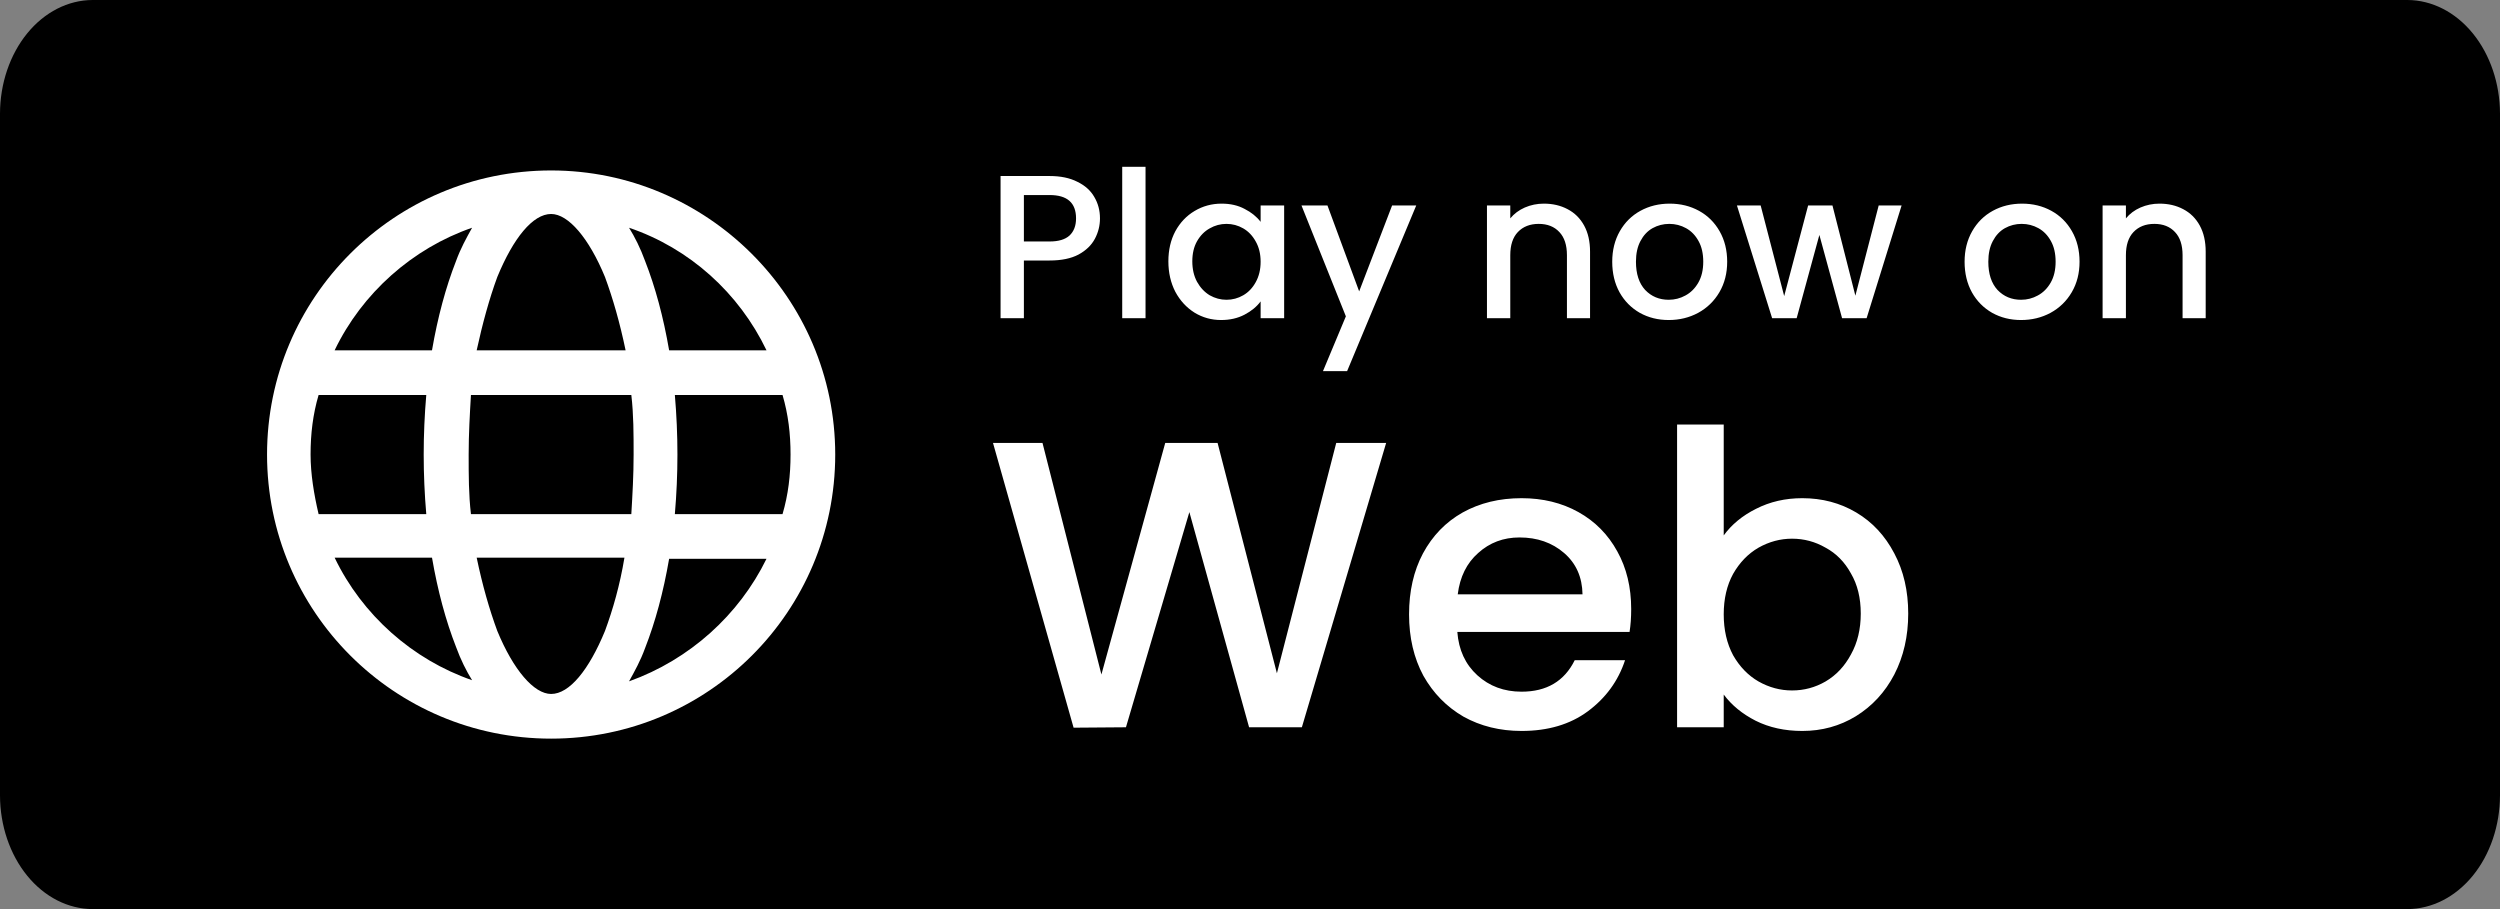
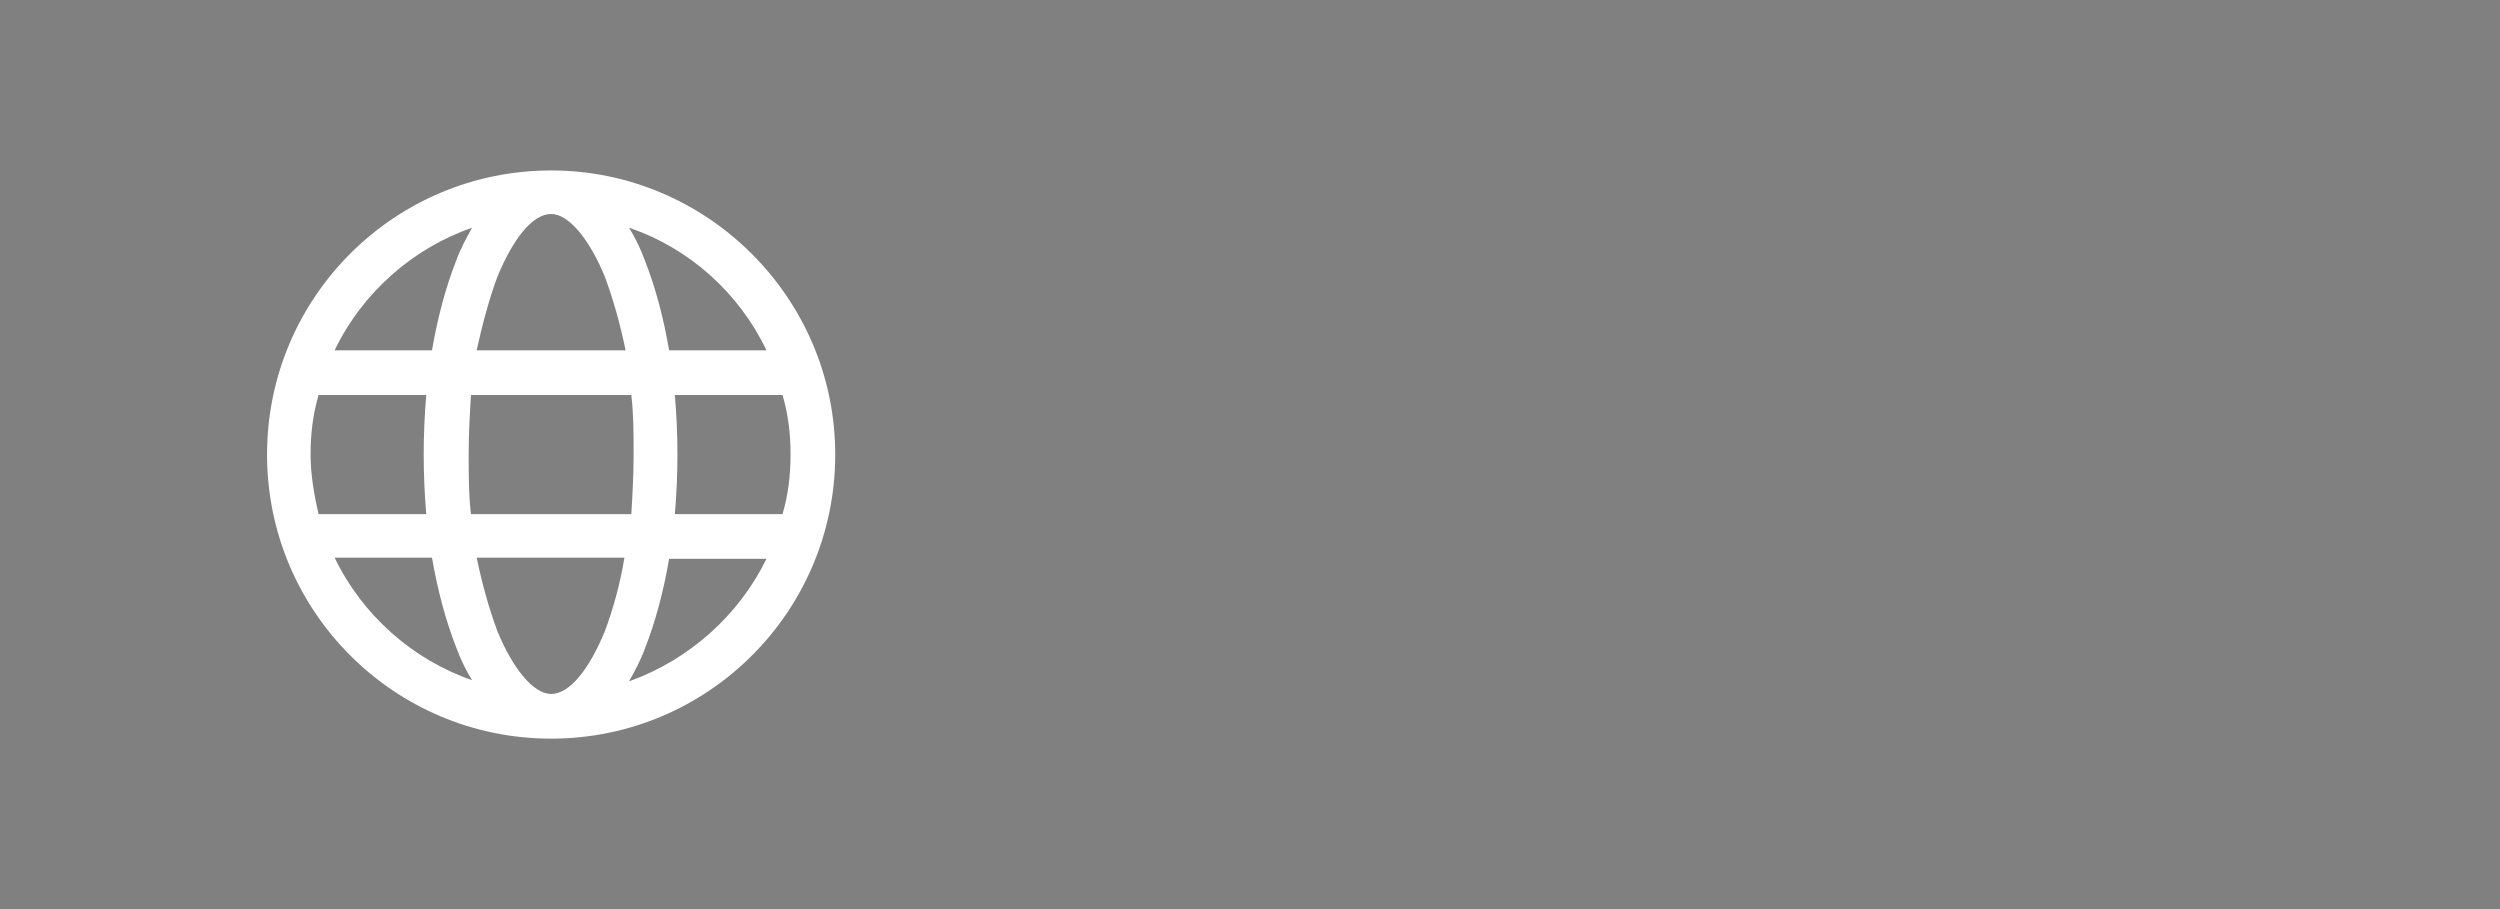
<svg xmlns="http://www.w3.org/2000/svg" width="440" height="160" viewBox="0 0 440 160" fill="none">
  <rect x="0" y="0" width="440" height="160" fill="#808080" stroke="none" />
-   <path d="M423.704 160H16.296C11.978 159.984 7.84 157.872 4.787 154.125C1.734 150.378 0.013 145.3 0 140L0 20C0.013 14.7 1.734 9.622 4.787 5.875C7.84 2.128 11.978 0.016 16.296 0L423.704 0C428.022 0.016 432.16 2.128 435.213 5.875C438.266 9.622 439.987 14.7 440 20V140C439.987 145.3 438.266 150.378 435.213 154.125C432.16 157.872 428.022 159.984 423.704 160Z" fill="black" />
  <path d="M97 30C69.379 30 47 52.379 47 80C47 107.621 69.379 130 97 130C124.621 130 147 107.621 147 80C147 52.379 124.419 30 97 30ZM87.524 48.75C90.347 41.895 93.774 37.661 97 37.661C100.024 37.661 103.653 41.895 106.476 48.75C107.887 52.581 109.097 56.815 110.105 61.653H83.895C84.903 57.016 86.113 52.581 87.524 48.75ZM111.113 69.516C111.516 72.944 111.516 76.371 111.516 80C111.516 83.629 111.315 87.056 111.113 90.484H82.887C82.484 87.056 82.484 83.629 82.484 80C82.484 76.371 82.686 72.944 82.887 69.516H111.113ZM83.089 40.081C82.081 41.895 81.073 43.71 80.266 45.927C78.452 50.565 77.04 55.806 76.032 61.653H58.895C63.734 51.573 72.605 43.71 83.089 40.081ZM54.661 80C54.661 76.371 55.065 72.944 56.073 69.516H75.024C74.419 76.573 74.419 83.427 75.024 90.484H56.073C55.266 87.056 54.661 83.427 54.661 80ZM58.895 98.145H76.032C77.04 103.992 78.452 109.234 80.266 113.871C81.073 116.089 82.081 118.105 83.089 119.718C72.605 116.089 63.734 108.226 58.895 98.145ZM106.476 111.048C103.653 117.903 100.226 122.137 97 122.137C93.976 122.137 90.347 117.903 87.524 111.048C86.113 107.218 84.903 102.984 83.895 98.145H109.903C109.097 102.984 107.887 107.218 106.476 111.048ZM110.71 119.919C111.718 118.105 112.726 116.29 113.532 114.073C115.347 109.435 116.758 104.194 117.766 98.347H134.903C130.065 108.226 121.395 116.089 110.71 119.919ZM139.137 80C139.137 83.629 138.734 87.056 137.726 90.484H118.774C119.379 83.427 119.379 76.573 118.774 69.516H137.726C138.734 72.944 139.137 76.371 139.137 80ZM117.766 61.653C116.758 55.806 115.347 50.565 113.532 45.927C112.726 43.71 111.718 41.694 110.71 40.081C121.395 43.71 130.065 51.573 134.903 61.653H117.766Z" fill="white" />
-   <path d="M243.96 77.96L229.128 128H219.84L209.328 90.128L198.168 128L188.952 128.072L174.768 77.96H183.48L193.848 118.712L205.08 77.96H214.296L224.736 118.496L235.176 77.96H243.96ZM287.09 107.192C287.09 108.68 286.994 110.024 286.802 111.224H256.49C256.73 114.392 257.906 116.936 260.018 118.856C262.13 120.776 264.722 121.736 267.794 121.736C272.21 121.736 275.33 119.888 277.154 116.192H286.01C284.81 119.84 282.626 122.84 279.458 125.192C276.338 127.496 272.45 128.648 267.794 128.648C264.002 128.648 260.594 127.808 257.57 126.128C254.594 124.4 252.242 122 250.514 118.928C248.834 115.808 247.994 112.208 247.994 108.128C247.994 104.048 248.81 100.472 250.442 97.4C252.122 94.28 254.45 91.88 257.426 90.2C260.45 88.52 263.906 87.68 267.794 87.68C271.538 87.68 274.874 88.496 277.802 90.128C280.73 91.76 283.01 94.064 284.642 97.04C286.274 99.968 287.09 103.352 287.09 107.192ZM278.522 104.6C278.474 101.576 277.394 99.152 275.282 97.328C273.17 95.504 270.554 94.592 267.434 94.592C264.602 94.592 262.178 95.504 260.162 97.328C258.146 99.104 256.946 101.528 256.562 104.6H278.522ZM303.375 94.232C304.767 92.312 306.663 90.752 309.063 89.552C311.511 88.304 314.223 87.68 317.199 87.68C320.703 87.68 323.871 88.52 326.703 90.2C329.535 91.88 331.767 94.28 333.399 97.4C335.031 100.472 335.847 104 335.847 107.984C335.847 111.968 335.031 115.544 333.399 118.712C331.767 121.832 329.511 124.28 326.631 126.056C323.799 127.784 320.655 128.648 317.199 128.648C314.127 128.648 311.391 128.048 308.991 126.848C306.639 125.648 304.767 124.112 303.375 122.24V128H295.167V74.72H303.375V94.232ZM327.495 107.984C327.495 105.248 326.919 102.896 325.767 100.928C324.663 98.912 323.175 97.4 321.303 96.392C319.479 95.336 317.511 94.808 315.399 94.808C313.335 94.808 311.367 95.336 309.495 96.392C307.671 97.448 306.183 98.984 305.031 101C303.927 103.016 303.375 105.392 303.375 108.128C303.375 110.864 303.927 113.264 305.031 115.328C306.183 117.344 307.671 118.88 309.495 119.936C311.367 120.992 313.335 121.52 315.399 121.52C317.511 121.52 319.479 120.992 321.303 119.936C323.175 118.832 324.663 117.248 325.767 115.184C326.919 113.12 327.495 110.72 327.495 107.984Z" fill="white" />
-   <path d="M193.596 38.432C193.596 39.704 193.296 40.904 192.696 42.032C192.096 43.16 191.136 44.084 189.816 44.804C188.496 45.5 186.804 45.848 184.74 45.848H180.204V56H176.1V30.98H184.74C186.66 30.98 188.28 31.316 189.6 31.988C190.944 32.636 191.94 33.524 192.588 34.652C193.26 35.78 193.596 37.04 193.596 38.432ZM184.74 42.5C186.3 42.5 187.464 42.152 188.232 41.456C189 40.736 189.384 39.728 189.384 38.432C189.384 35.696 187.836 34.328 184.74 34.328H180.204V42.5H184.74ZM201.614 29.36V56H197.51V29.36H201.614ZM205.634 45.992C205.634 44 206.042 42.236 206.858 40.7C207.698 39.164 208.826 37.976 210.242 37.136C211.682 36.272 213.266 35.84 214.994 35.84C216.554 35.84 217.91 36.152 219.062 36.776C220.238 37.376 221.174 38.132 221.87 39.044V36.164H226.01V56H221.87V53.048C221.174 53.984 220.226 54.764 219.026 55.388C217.826 56.012 216.458 56.324 214.922 56.324C213.218 56.324 211.658 55.892 210.242 55.028C208.826 54.14 207.698 52.916 206.858 51.356C206.042 49.772 205.634 47.984 205.634 45.992ZM221.87 46.064C221.87 44.696 221.582 43.508 221.006 42.5C220.454 41.492 219.722 40.724 218.81 40.196C217.898 39.668 216.914 39.404 215.858 39.404C214.802 39.404 213.818 39.668 212.906 40.196C211.994 40.7 211.25 41.456 210.674 42.464C210.122 43.448 209.846 44.624 209.846 45.992C209.846 47.36 210.122 48.56 210.674 49.592C211.25 50.624 211.994 51.416 212.906 51.968C213.842 52.496 214.826 52.76 215.858 52.76C216.914 52.76 217.898 52.496 218.81 51.968C219.722 51.44 220.454 50.672 221.006 49.664C221.582 48.632 221.87 47.432 221.87 46.064ZM249.257 36.164L237.089 65.324H232.841L236.873 55.676L229.061 36.164H233.633L239.213 51.284L245.009 36.164H249.257ZM271.713 35.84C273.273 35.84 274.665 36.164 275.889 36.812C277.137 37.46 278.109 38.42 278.805 39.692C279.501 40.964 279.849 42.5 279.849 44.3V56H275.781V44.912C275.781 43.136 275.337 41.78 274.449 40.844C273.561 39.884 272.349 39.404 270.813 39.404C269.277 39.404 268.053 39.884 267.141 40.844C266.253 41.78 265.809 43.136 265.809 44.912V56H261.705V36.164H265.809V38.432C266.481 37.616 267.333 36.98 268.365 36.524C269.421 36.068 270.537 35.84 271.713 35.84ZM293.688 56.324C291.816 56.324 290.124 55.904 288.612 55.064C287.1 54.2 285.912 53 285.048 51.464C284.184 49.904 283.752 48.104 283.752 46.064C283.752 44.048 284.196 42.26 285.084 40.7C285.972 39.14 287.184 37.94 288.72 37.1C290.256 36.26 291.972 35.84 293.868 35.84C295.764 35.84 297.48 36.26 299.016 37.1C300.552 37.94 301.764 39.14 302.652 40.7C303.54 42.26 303.984 44.048 303.984 46.064C303.984 48.08 303.528 49.868 302.616 51.428C301.704 52.988 300.456 54.2 298.872 55.064C297.312 55.904 295.584 56.324 293.688 56.324ZM293.688 52.76C294.744 52.76 295.728 52.508 296.64 52.004C297.576 51.5 298.332 50.744 298.908 49.736C299.484 48.728 299.772 47.504 299.772 46.064C299.772 44.624 299.496 43.412 298.944 42.428C298.392 41.42 297.66 40.664 296.748 40.16C295.836 39.656 294.852 39.404 293.796 39.404C292.74 39.404 291.756 39.656 290.844 40.16C289.956 40.664 289.248 41.42 288.72 42.428C288.192 43.412 287.928 44.624 287.928 46.064C287.928 48.2 288.468 49.856 289.548 51.032C290.652 52.184 292.032 52.76 293.688 52.76ZM334.681 36.164L328.525 56H324.205L320.209 41.348L316.213 56H311.893L305.701 36.164H309.877L314.017 52.112L318.229 36.164H322.513L326.545 52.04L330.649 36.164H334.681ZM355.704 56.324C353.832 56.324 352.14 55.904 350.628 55.064C349.116 54.2 347.928 53 347.064 51.464C346.2 49.904 345.768 48.104 345.768 46.064C345.768 44.048 346.212 42.26 347.1 40.7C347.988 39.14 349.2 37.94 350.736 37.1C352.272 36.26 353.988 35.84 355.884 35.84C357.78 35.84 359.496 36.26 361.032 37.1C362.568 37.94 363.78 39.14 364.668 40.7C365.556 42.26 366 44.048 366 46.064C366 48.08 365.544 49.868 364.632 51.428C363.72 52.988 362.472 54.2 360.888 55.064C359.328 55.904 357.6 56.324 355.704 56.324ZM355.704 52.76C356.76 52.76 357.744 52.508 358.656 52.004C359.592 51.5 360.348 50.744 360.924 49.736C361.5 48.728 361.788 47.504 361.788 46.064C361.788 44.624 361.512 43.412 360.96 42.428C360.408 41.42 359.676 40.664 358.764 40.16C357.852 39.656 356.868 39.404 355.812 39.404C354.756 39.404 353.772 39.656 352.86 40.16C351.972 40.664 351.264 41.42 350.736 42.428C350.208 43.412 349.944 44.624 349.944 46.064C349.944 48.2 350.484 49.856 351.564 51.032C352.668 52.184 354.048 52.76 355.704 52.76ZM380.065 35.84C381.625 35.84 383.017 36.164 384.241 36.812C385.489 37.46 386.461 38.42 387.157 39.692C387.853 40.964 388.201 42.5 388.201 44.3V56H384.133V44.912C384.133 43.136 383.689 41.78 382.801 40.844C381.913 39.884 380.701 39.404 379.165 39.404C377.629 39.404 376.405 39.884 375.493 40.844C374.605 41.78 374.161 43.136 374.161 44.912V56H370.057V36.164H374.161V38.432C374.833 37.616 375.685 36.98 376.717 36.524C377.773 36.068 378.889 35.84 380.065 35.84Z" fill="white" />
</svg>